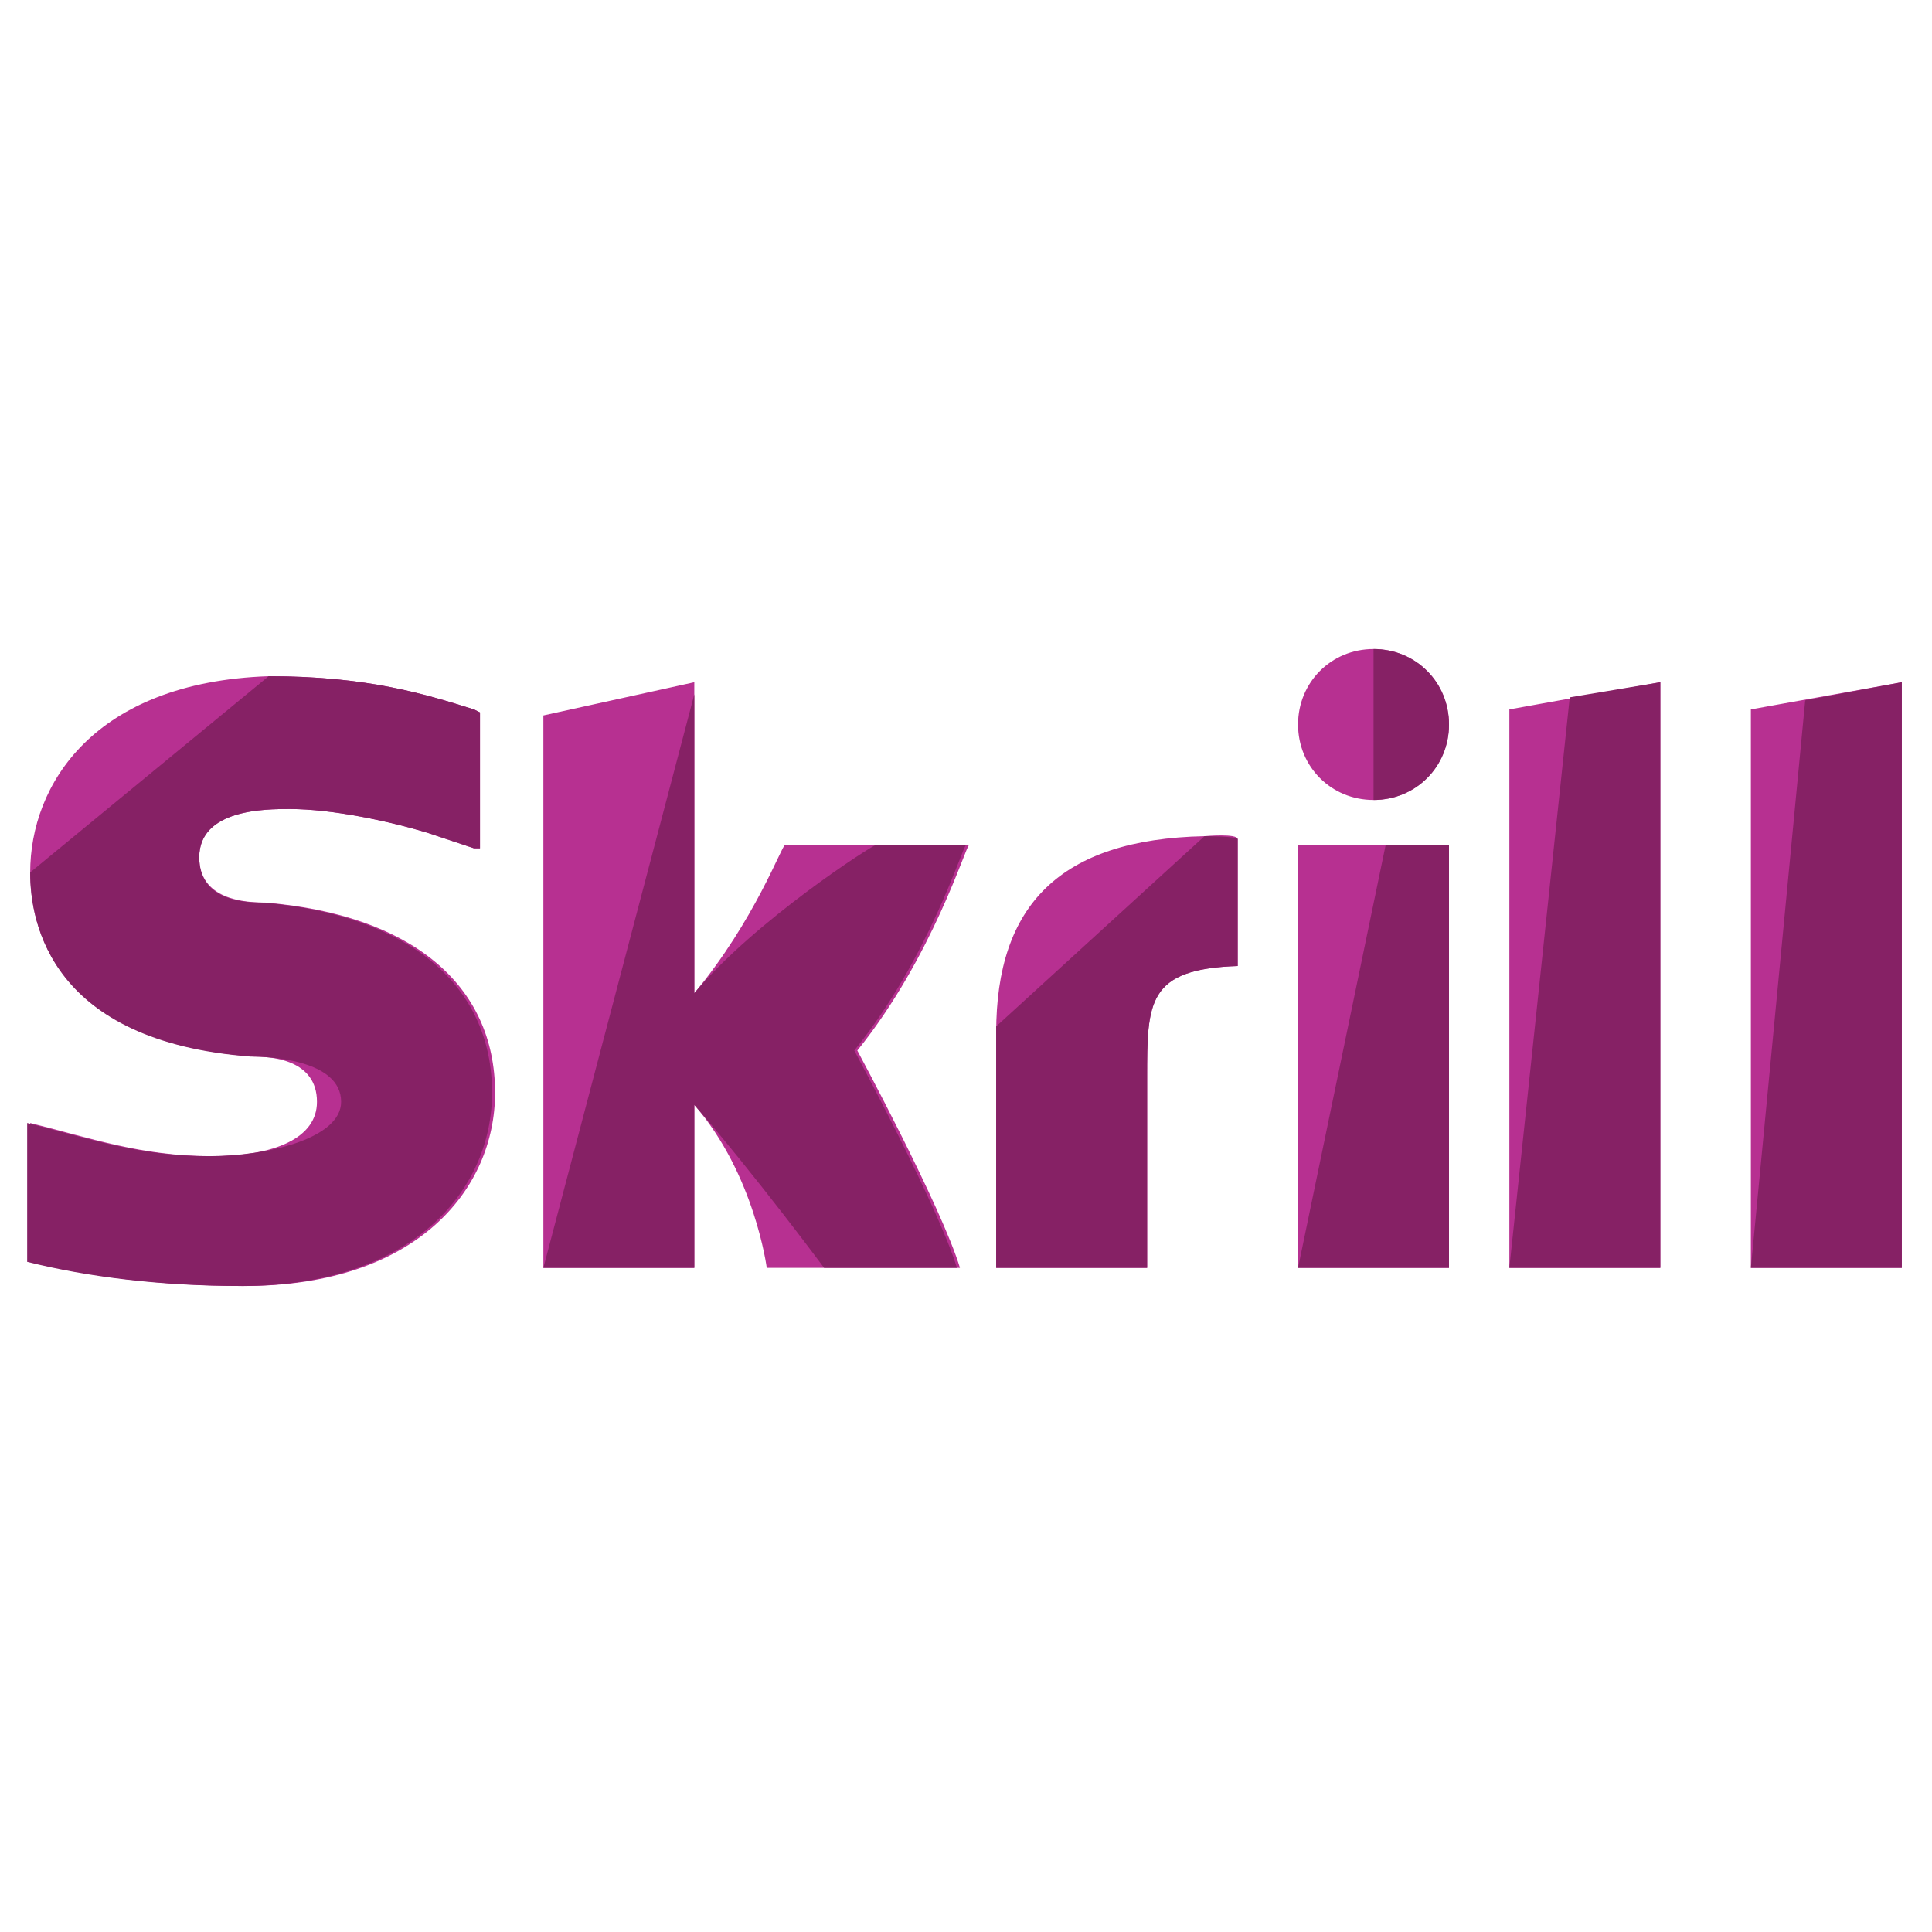
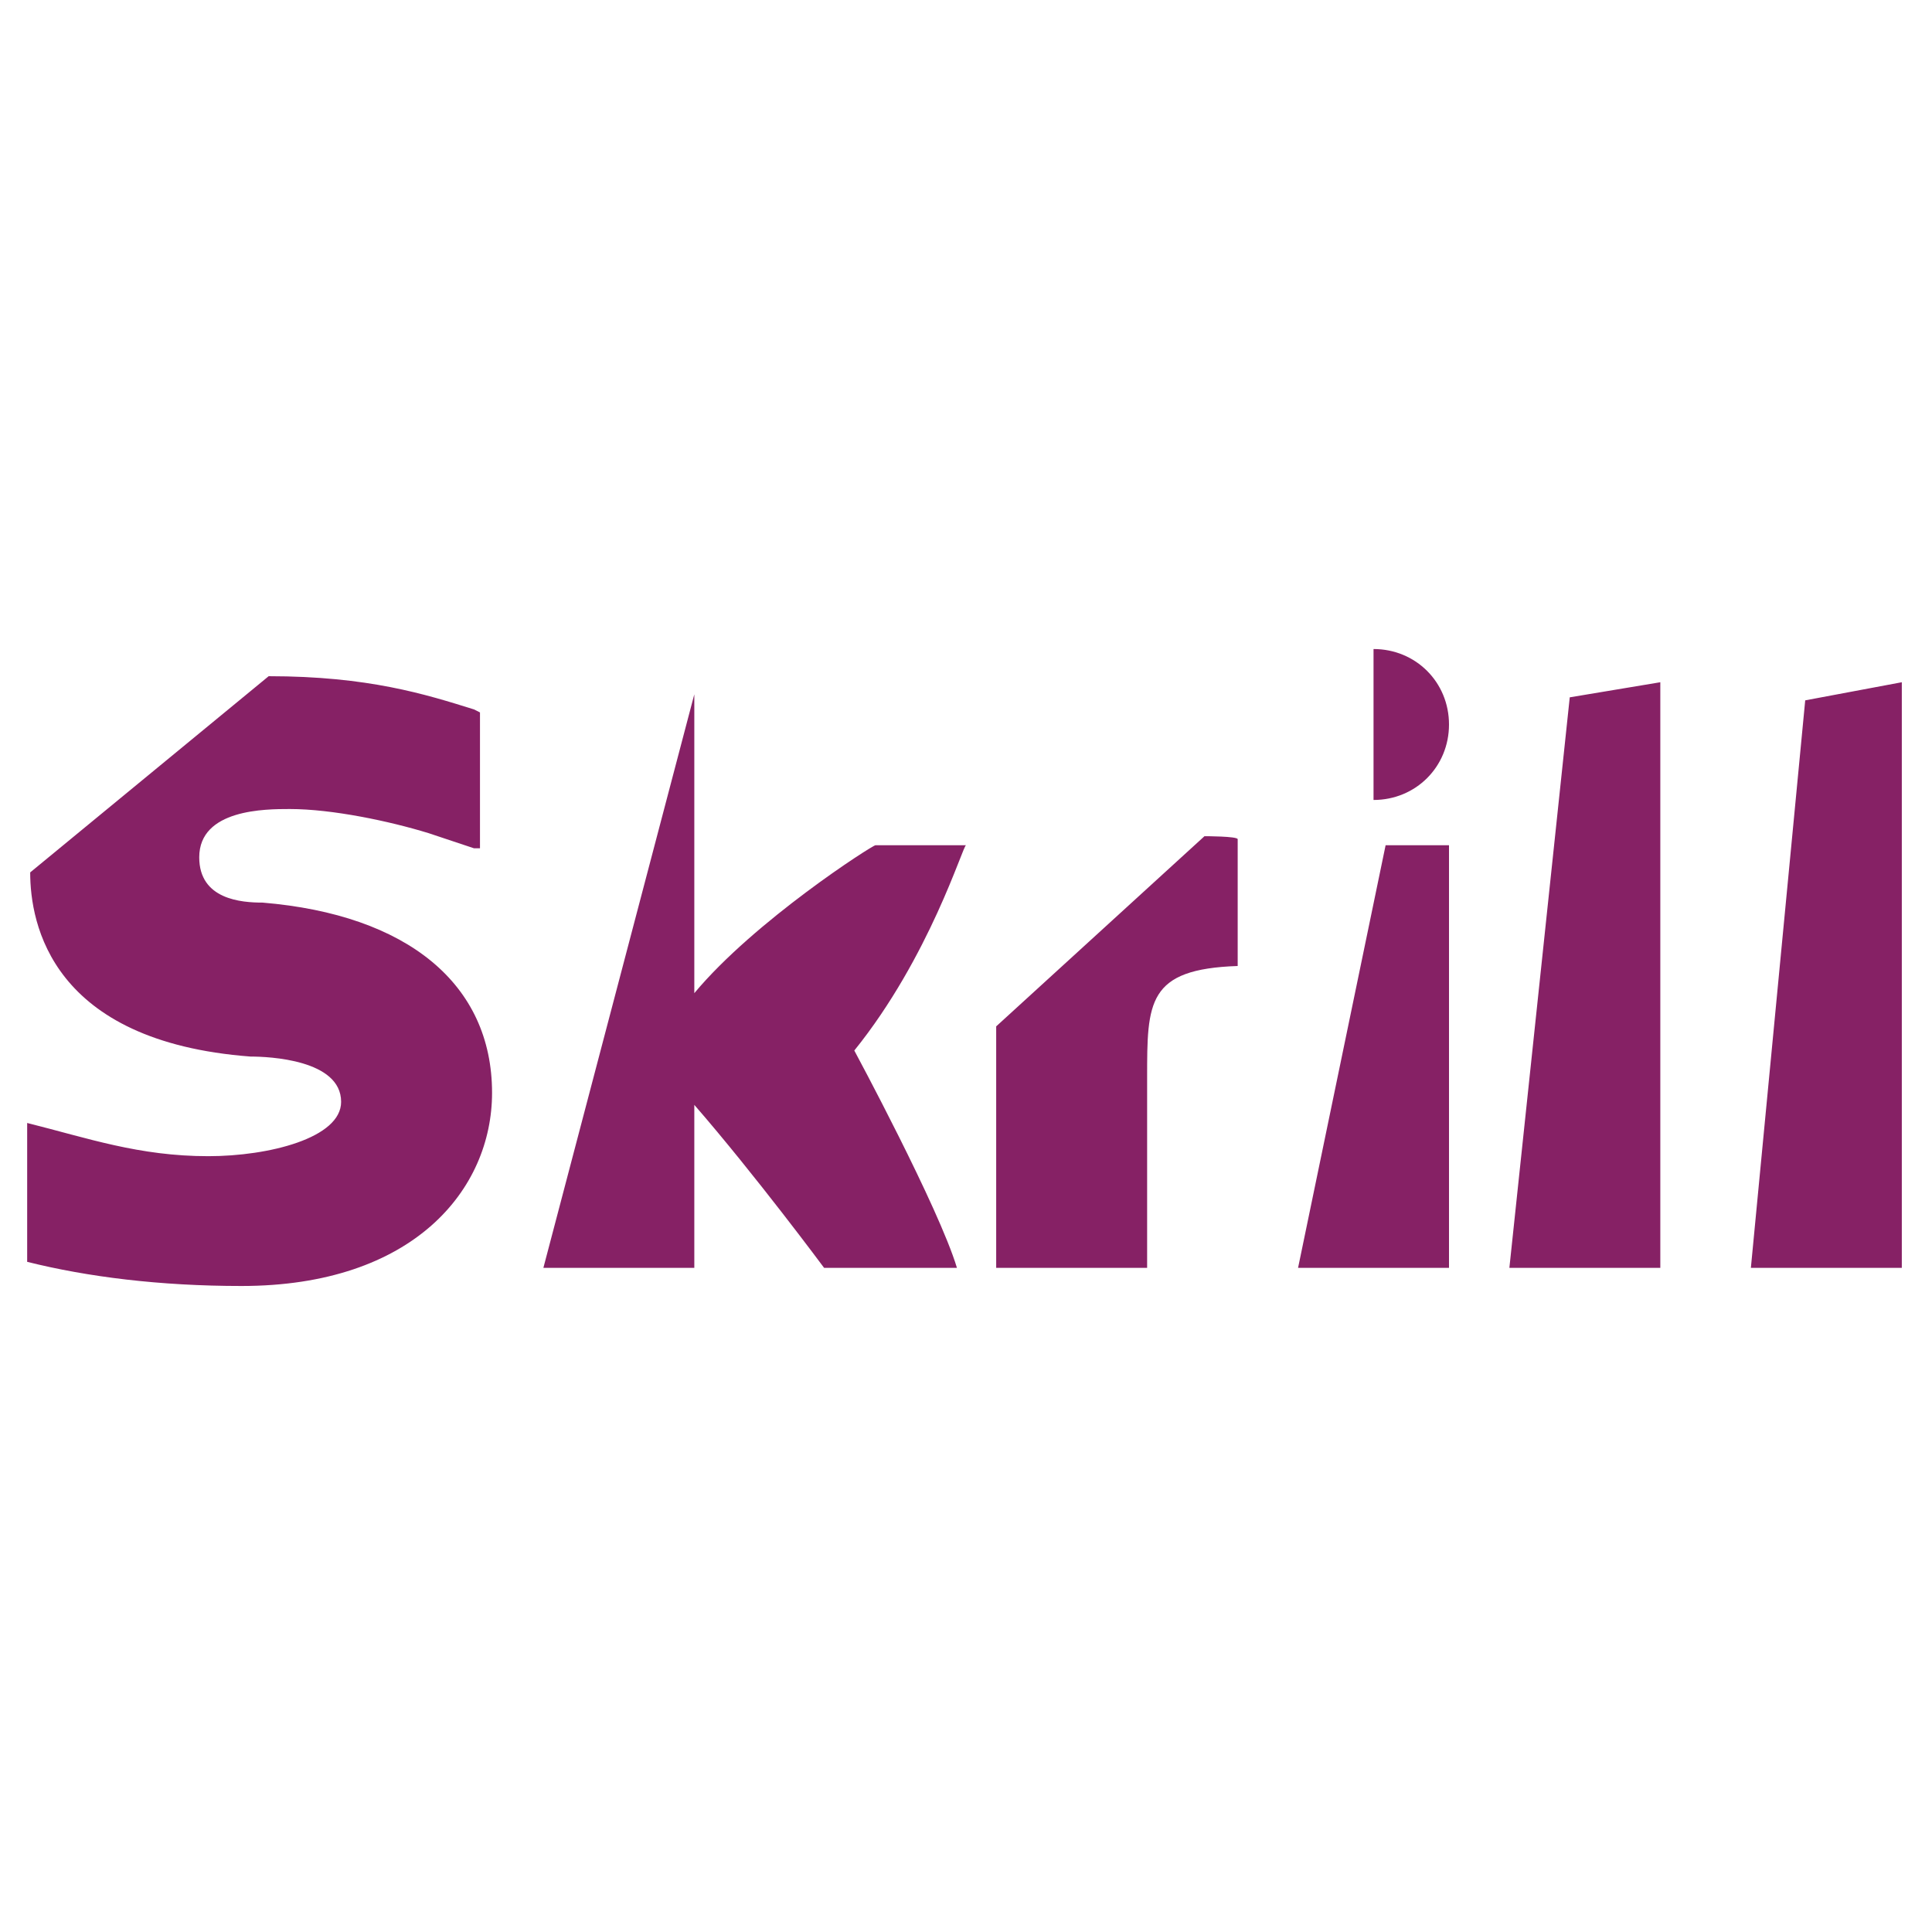
<svg xmlns="http://www.w3.org/2000/svg" enable-background="new 0 0 64 64" height="64px" id="Layer_1" version="1.1" viewBox="0 0 64 64" width="64px" xml:space="preserve">
  <g>
    <g>
      <g>
        <g>
          <g>
-             <path d="M50,23.5l5-0.9V42h-5V23.5z M58,23.5V42h5V22.6L58,23.5z M43,42h5V28h-5V42z M8.8,29.9       c-0.7,0-2.2-0.1-2.2-1.5c0-1.6,2.2-1.6,3-1.6c1.4,0,3.3,0.4,4.6,0.8c0,0,0.9,0.3,1.5,0.5l0.2,0v-0.1v-4.4l-0.2-0.1       c-1.6-0.5-3.5-1.1-6.8-1.1C3.1,22.6,1,26,1,28.9c0,1.7,0.7,5.6,7.4,6.1c0.6,0,2.1,0.1,2.1,1.5c0,1.2-1.4,1.8-3.5,1.8       c-2.3,0-4-0.6-6-1.1v4.6c2,0.5,4.4,0.8,7.1,0.8c5.7,0,8.3-3.2,8.3-6.4C16.4,32.6,13.6,30.3,8.8,29.9z M39.9,27.7       C35.1,27.8,33,30,33,34.2V42h5v-6.3c0-2.5,0-3.6,3-3.7v-4.2C41,27.6,39.9,27.7,39.9,27.7z M26,28c-0.1,0-1,2.5-3,4.9V22.6       l-5,1.1V42h5v-5.4c2,2.3,2.4,5.4,2.4,5.4h6.4c-0.6-2-3.4-7.2-3.4-7.2c2.5-3.1,3.6-6.8,3.7-6.8H26z M45.5,26.5       c1.4,0,2.5-1.1,2.5-2.5c0-1.4-1.1-2.5-2.5-2.5c-1.4,0-2.5,1.1-2.5,2.5C43,25.4,44.1,26.5,45.5,26.5z" fill="#B73091" />
-           </g>
+             </g>
        </g>
      </g>
    </g>
    <g>
      <g>
        <g>
          <g>
            <path d="M52,23.1l3-0.5V42h-5L52,23.1z M59.8,23.2L58,42h5V22.6L59.8,23.2z M43,42h5V28h-2.1L43,42z M1,28.9       c0,1.7,0.7,5.6,7.3,6.1c0.6,0,3,0.1,3,1.5c0,1.2-2.4,1.8-4.4,1.8c-2.3,0-4-0.6-6-1.1v4.6c2,0.5,4.4,0.8,7.1,0.8       c5.7,0,8.3-3.2,8.3-6.4c0-3.6-2.8-5.9-7.6-6.3c-0.7,0-2.1-0.1-2.1-1.5c0-1.6,2.2-1.6,3-1.6c1.4,0,3.3,0.4,4.6,0.8       c0,0,0.9,0.3,1.5,0.5l0.2,0v-0.1v-4.4l-0.2-0.1c-1.6-0.5-3.5-1.1-6.8-1.1 M33,34v8h5v-6.3c0-2.5,0-3.6,3-3.7v-4.2       c0-0.1-1.1-0.1-1.1-0.1 M18,42h5v-5.4c2,2.3,4.3,5.4,4.3,5.4h4.4c-0.6-2-3.4-7.2-3.4-7.2c2.5-3.1,3.6-6.8,3.7-6.8H29       c-0.1,0-4,2.5-6,4.9V23 M45.5,26.5c1.4,0,2.5-1.1,2.5-2.5c0-1.4-1.1-2.5-2.5-2.5" fill="#862165" />
          </g>
        </g>
      </g>
    </g>
  </g>
</svg>